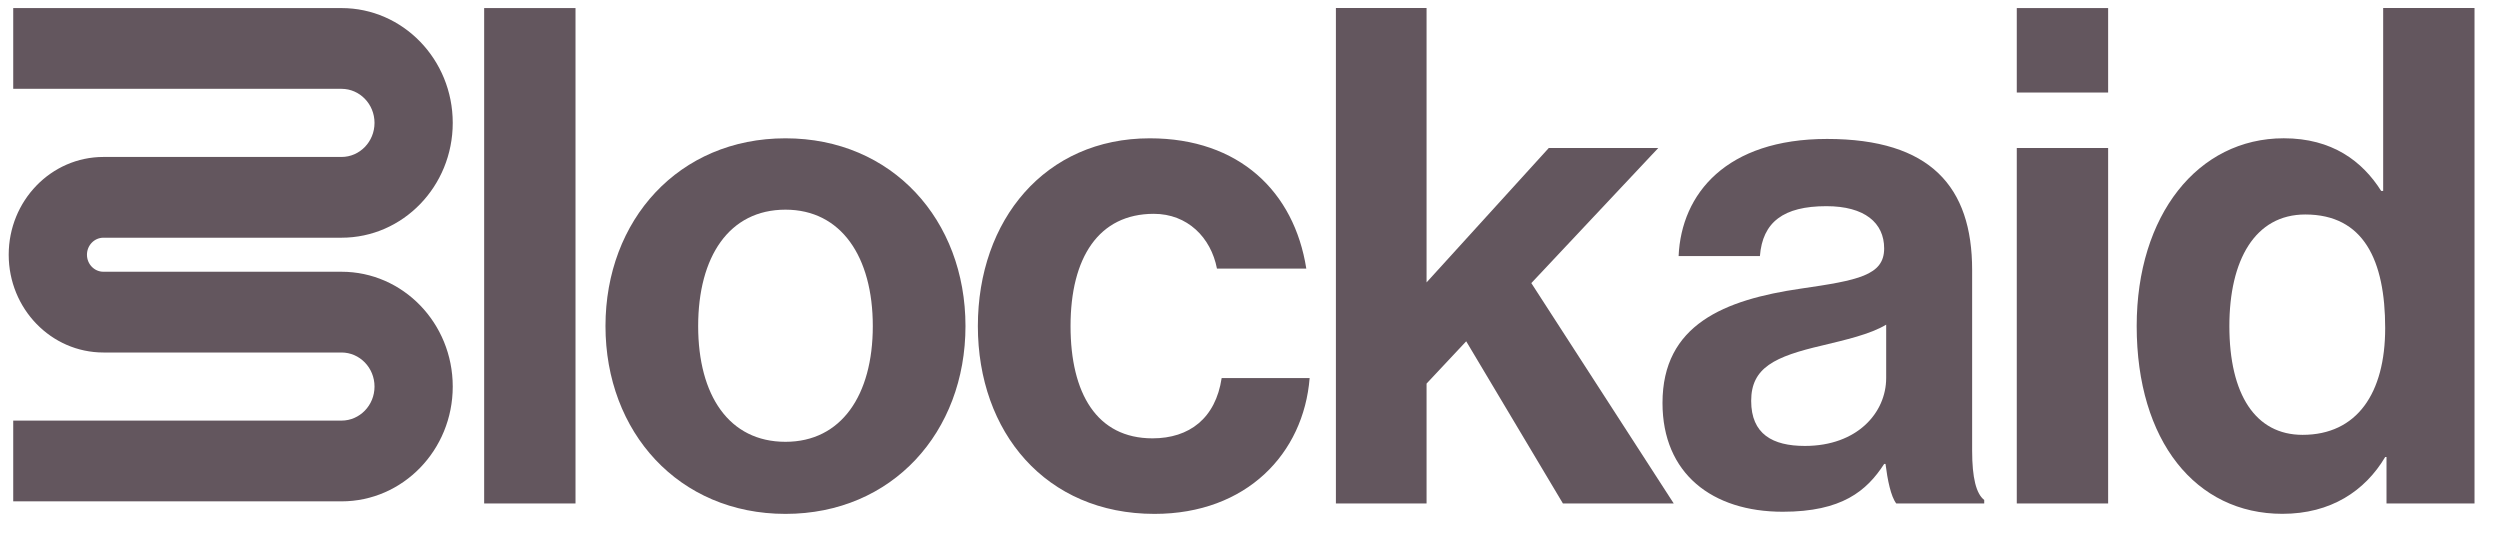
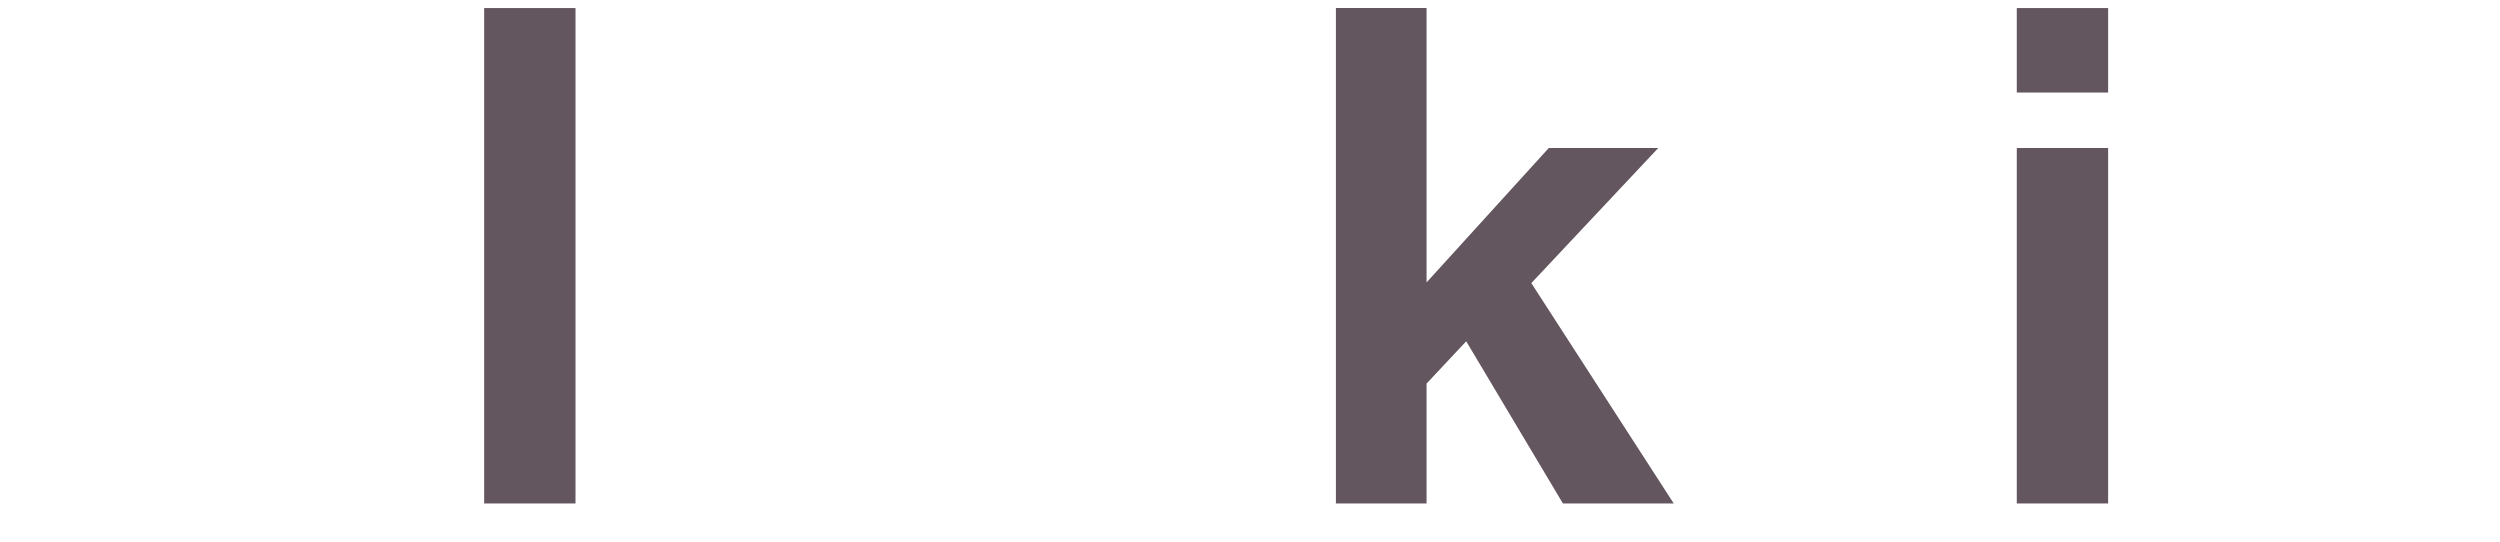
<svg xmlns="http://www.w3.org/2000/svg" width="83" height="18" viewBox="0 0 83 18" fill="none">
  <g clip-path="url(#clip0_11302_7234)">
    <path d="M16.074 16.715V0.266H19.107V16.715H16.074Z" fill="#63565E" />
-     <path d="M26.078 17.061C22.532 17.061 20.102 14.346 20.102 10.826C20.102 7.306 22.532 4.592 26.078 4.592C29.623 4.592 32.054 7.306 32.054 10.826C32.054 14.346 29.623 17.061 26.078 17.061ZM26.078 14.668C27.928 14.668 28.977 13.127 28.977 10.826C28.977 8.526 27.928 6.961 26.078 6.961C24.204 6.961 23.179 8.526 23.179 10.826C23.179 13.127 24.204 14.668 26.078 14.668Z" fill="#63565E" />
-     <path d="M38.329 17.061C34.717 17.061 32.465 14.346 32.465 10.826C32.465 7.306 34.695 4.592 38.173 4.592C41.139 4.592 42.968 6.363 43.369 8.917H40.403C40.203 7.882 39.422 7.099 38.307 7.099C36.479 7.099 35.542 8.549 35.542 10.826C35.542 13.058 36.412 14.553 38.263 14.553C39.489 14.553 40.358 13.886 40.559 12.552H43.48C43.28 15.059 41.384 17.061 38.329 17.061Z" fill="#63565E" />
    <path d="M51.889 16.715L48.678 11.331L47.362 12.735V16.715H44.352V0.266H47.362V9.376L51.42 4.913H55.055L50.84 9.399L55.568 16.715H51.889Z" fill="#63565E" />
-     <path d="M62.955 16.714C62.777 16.484 62.665 15.932 62.599 15.403H62.554C61.974 16.3 61.149 16.99 59.187 16.99C56.846 16.99 55.195 15.725 55.195 13.378C55.195 10.779 57.247 9.951 59.789 9.582C61.684 9.306 62.554 9.145 62.554 8.248C62.554 7.397 61.907 6.845 60.636 6.845C59.209 6.845 58.518 7.374 58.429 8.501H55.73C55.82 6.431 57.314 4.613 60.658 4.613C64.093 4.613 65.475 6.201 65.475 8.961V14.966C65.475 15.863 65.609 16.392 65.876 16.599V16.714H62.955ZM59.923 14.805C61.662 14.805 62.621 13.7 62.621 12.55V10.779C62.086 11.101 61.261 11.285 60.502 11.469C58.919 11.837 58.139 12.205 58.139 13.309C58.139 14.414 58.852 14.805 59.923 14.805Z" fill="#63565E" />
    <path d="M66.957 16.715V4.913H69.99V16.715H66.957ZM66.957 3.072V0.266H69.99V3.072H66.957Z" fill="#63565E" />
-     <path d="M75.776 17.059C72.9 17.059 70.938 14.644 70.938 10.825C70.938 7.144 72.967 4.591 75.821 4.591C77.426 4.591 78.43 5.35 79.055 6.339H79.121V0.266H82.154V16.715H79.232V15.173H79.188C78.519 16.3 77.382 17.059 75.776 17.059ZM76.445 14.437C78.251 14.437 79.188 13.057 79.188 10.894C79.188 8.64 78.475 7.121 76.535 7.121C74.862 7.121 74.015 8.64 74.015 10.825C74.015 13.103 74.884 14.437 76.445 14.437Z" fill="#63565E" />
-     <path fill-rule="evenodd" clip-rule="evenodd" d="M11.338 2.949H0.439V0.268H11.338C13.378 0.268 15.031 1.974 15.031 4.08C15.031 6.185 13.378 7.892 11.338 7.892H3.434C3.132 7.892 2.887 8.145 2.887 8.457C2.887 8.769 3.132 9.022 3.434 9.022H11.338C13.378 9.022 15.031 10.728 15.031 12.834C15.031 14.939 13.378 16.645 11.338 16.645H0.439V13.964H11.338C11.943 13.964 12.434 13.458 12.434 12.834C12.434 12.209 11.943 11.703 11.338 11.703H3.434C1.697 11.703 0.289 10.249 0.289 8.457C0.289 6.664 1.697 5.211 3.434 5.211H11.338C11.943 5.211 12.434 4.705 12.434 4.08C12.434 3.455 11.943 2.949 11.338 2.949Z" fill="#63565E" />
  </g>
  <defs>
    <clipPath id="clip0_11302_7234">
      <rect width="81.87" height="16.794" fill="white" transform="translate(0.289 0.268)" />
    </clipPath>
  </defs>
</svg>